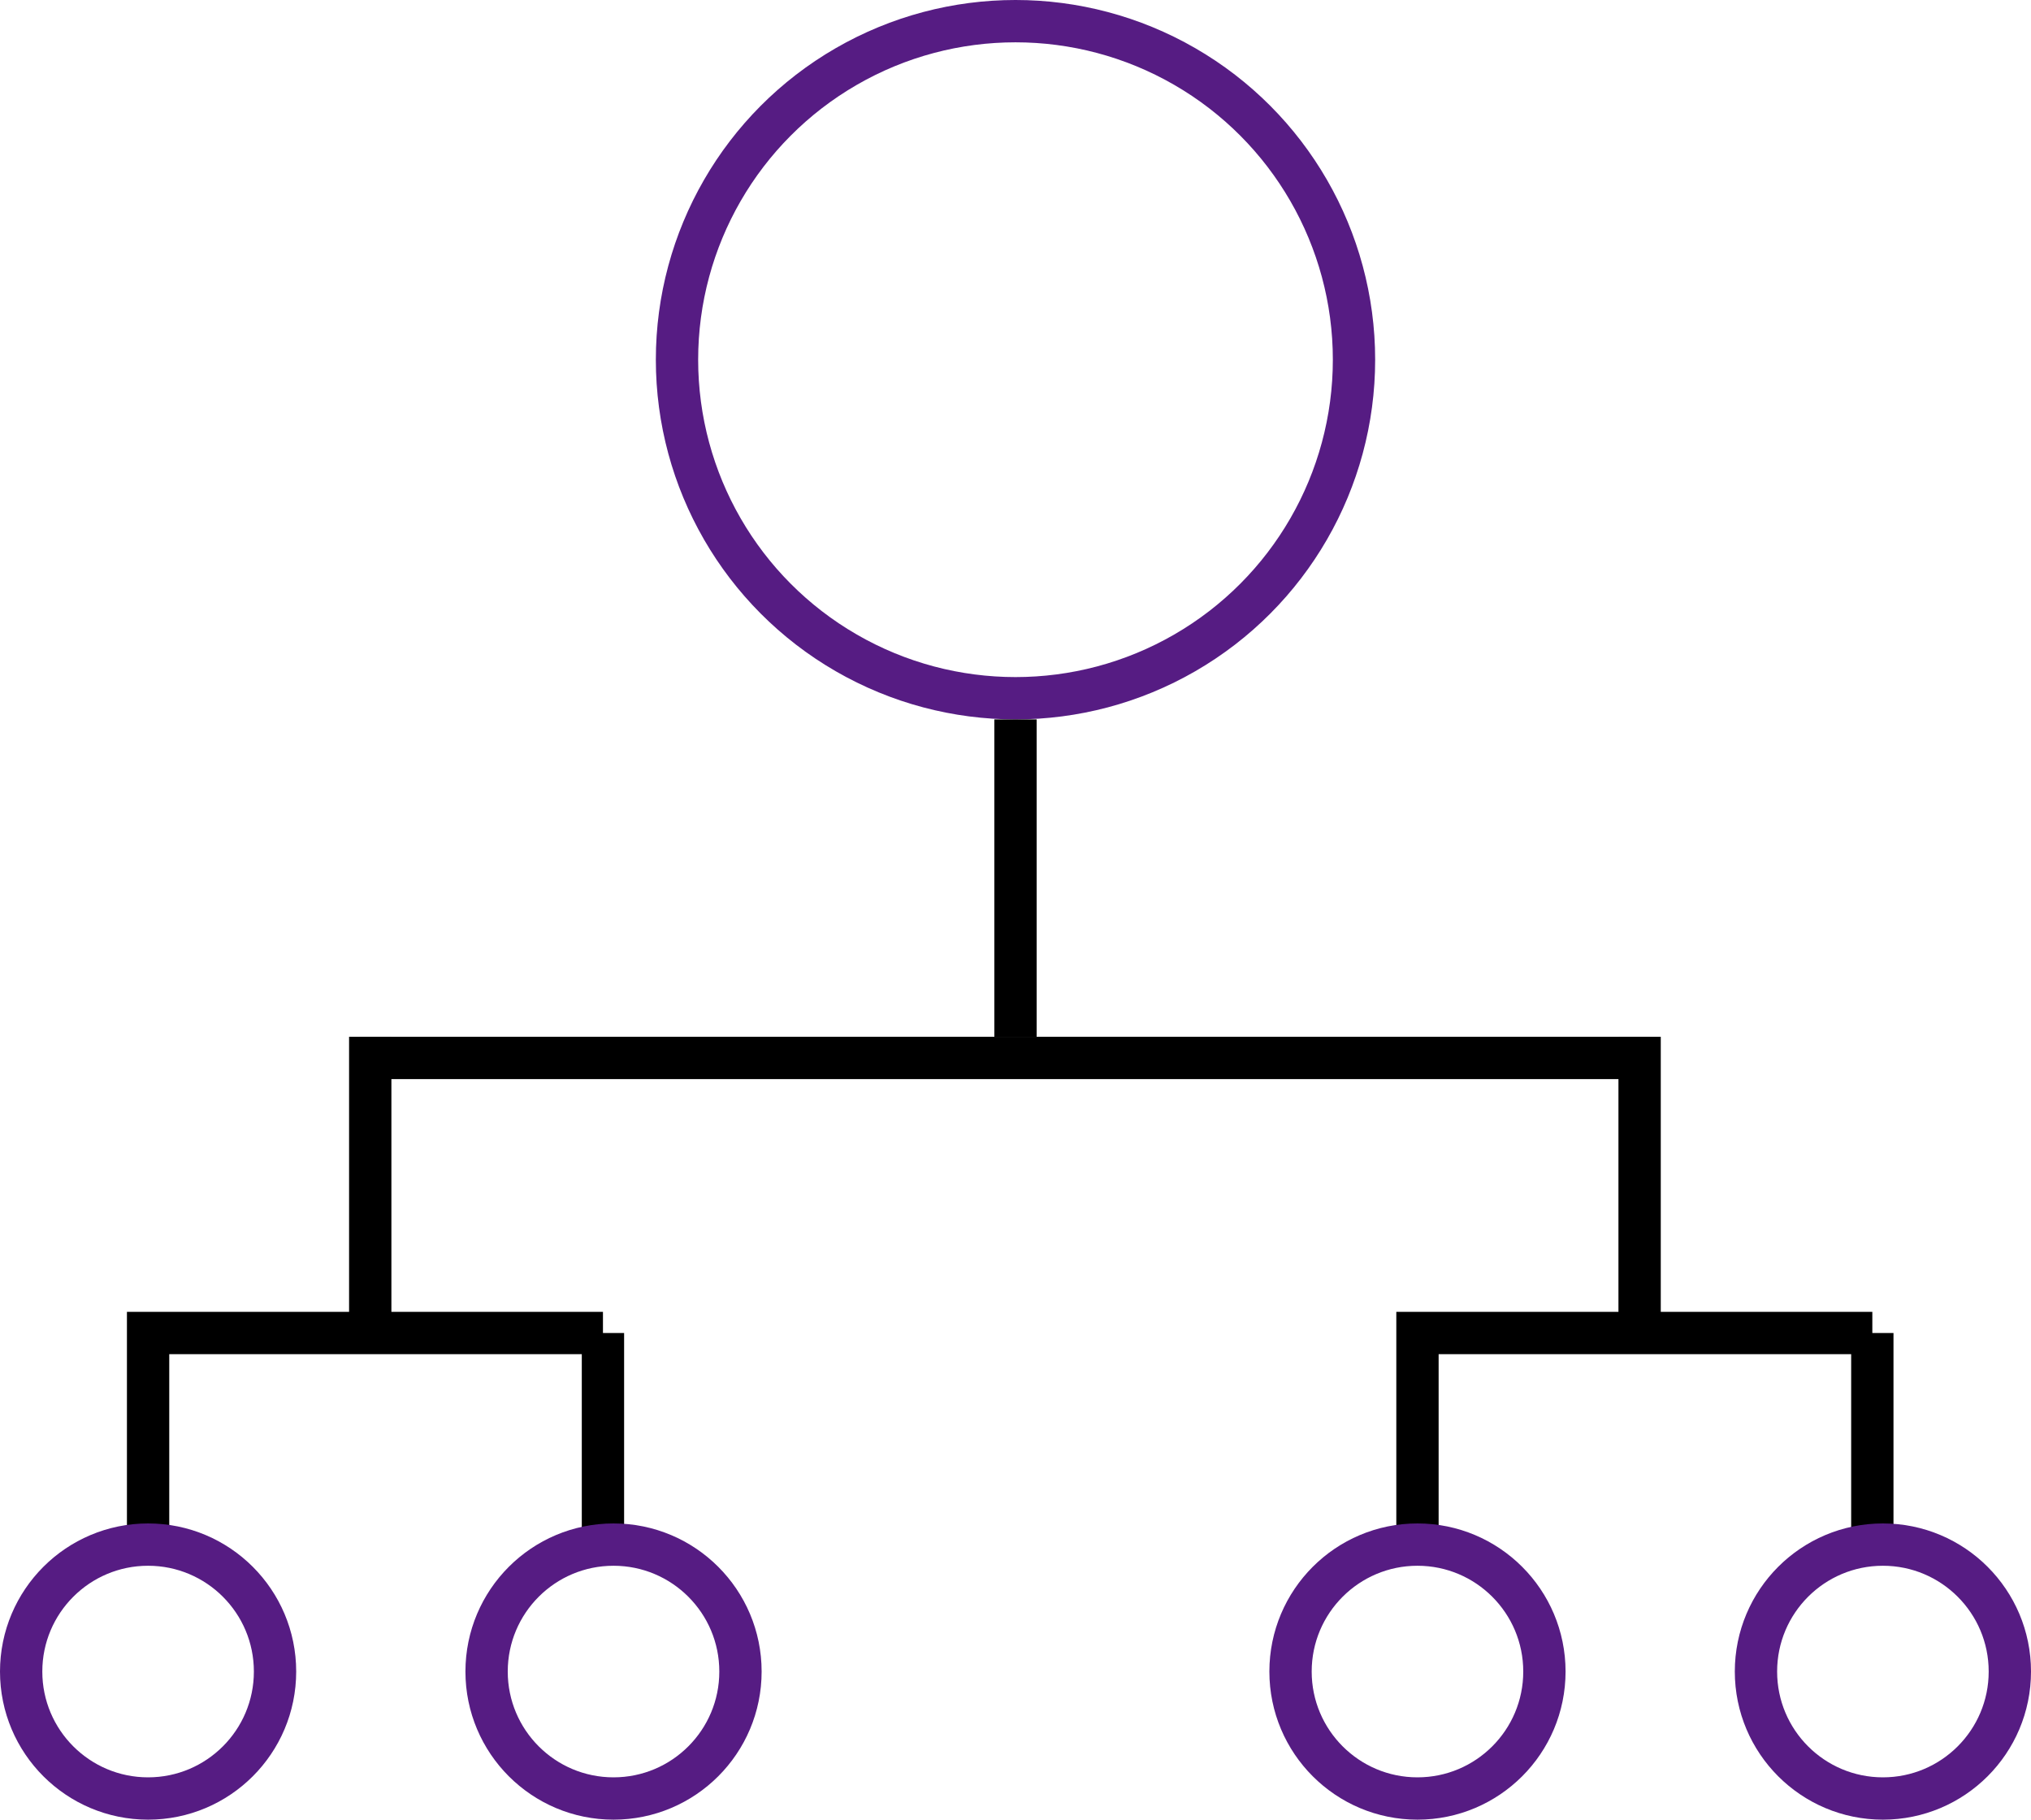
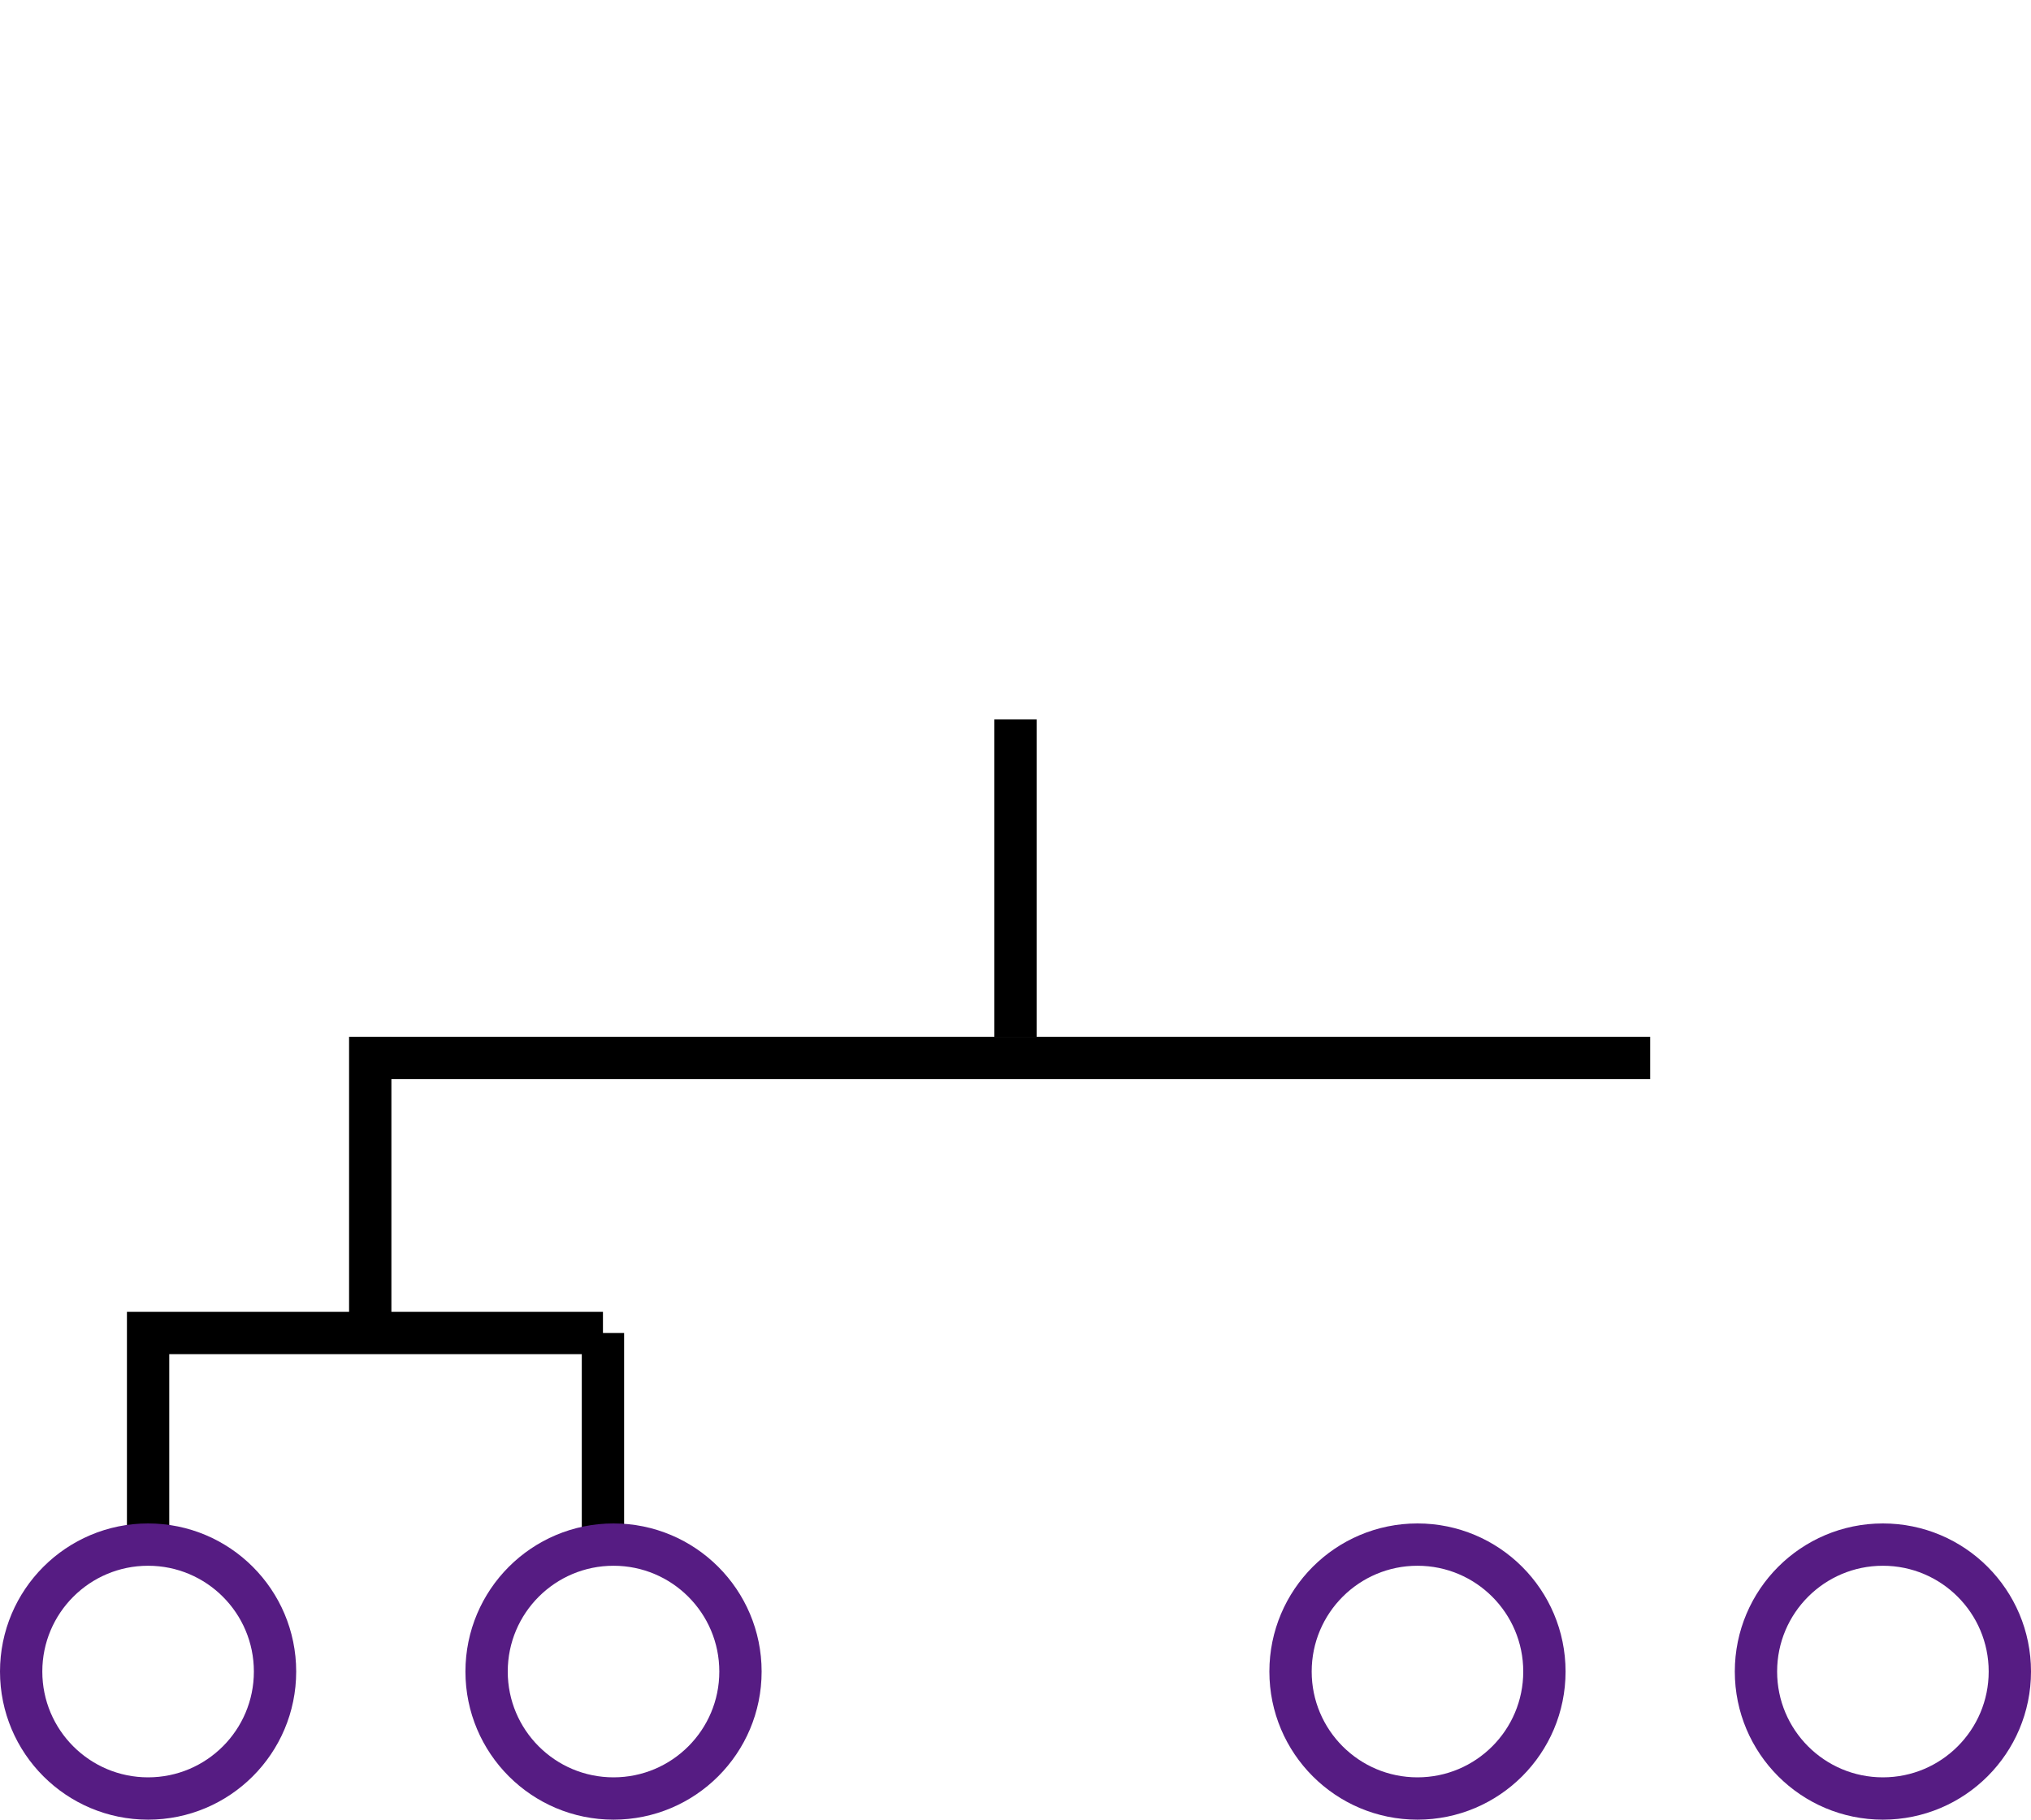
<svg xmlns="http://www.w3.org/2000/svg" width="96" height="86" viewBox="0 0 96 86" fill="none">
-   <circle cx="48" cy="17" r="16" stroke="#561C83" stroke-width="2" />
  <path d="M48 34V49" stroke="black" stroke-width="2" />
  <path d="M17.5 49V63H28.5M28.5 63V73.5M28.5 63H7V73.5" stroke="black" stroke-width="2" />
-   <path d="M77.5 49V63H88.5M88.5 63V73.5M88.5 63H67V73.5" stroke="black" stroke-width="2" />
  <path d="M17 50H78" stroke="black" stroke-width="2" />
  <circle cx="7" cy="79" r="6" stroke="#561C83" stroke-width="2" />
  <circle cx="29" cy="79" r="6" stroke="#561C83" stroke-width="2" />
  <circle cx="67" cy="79" r="6" stroke="#561C83" stroke-width="2" />
  <circle cx="89" cy="79" r="6" stroke="#561C83" stroke-width="2" />
</svg>